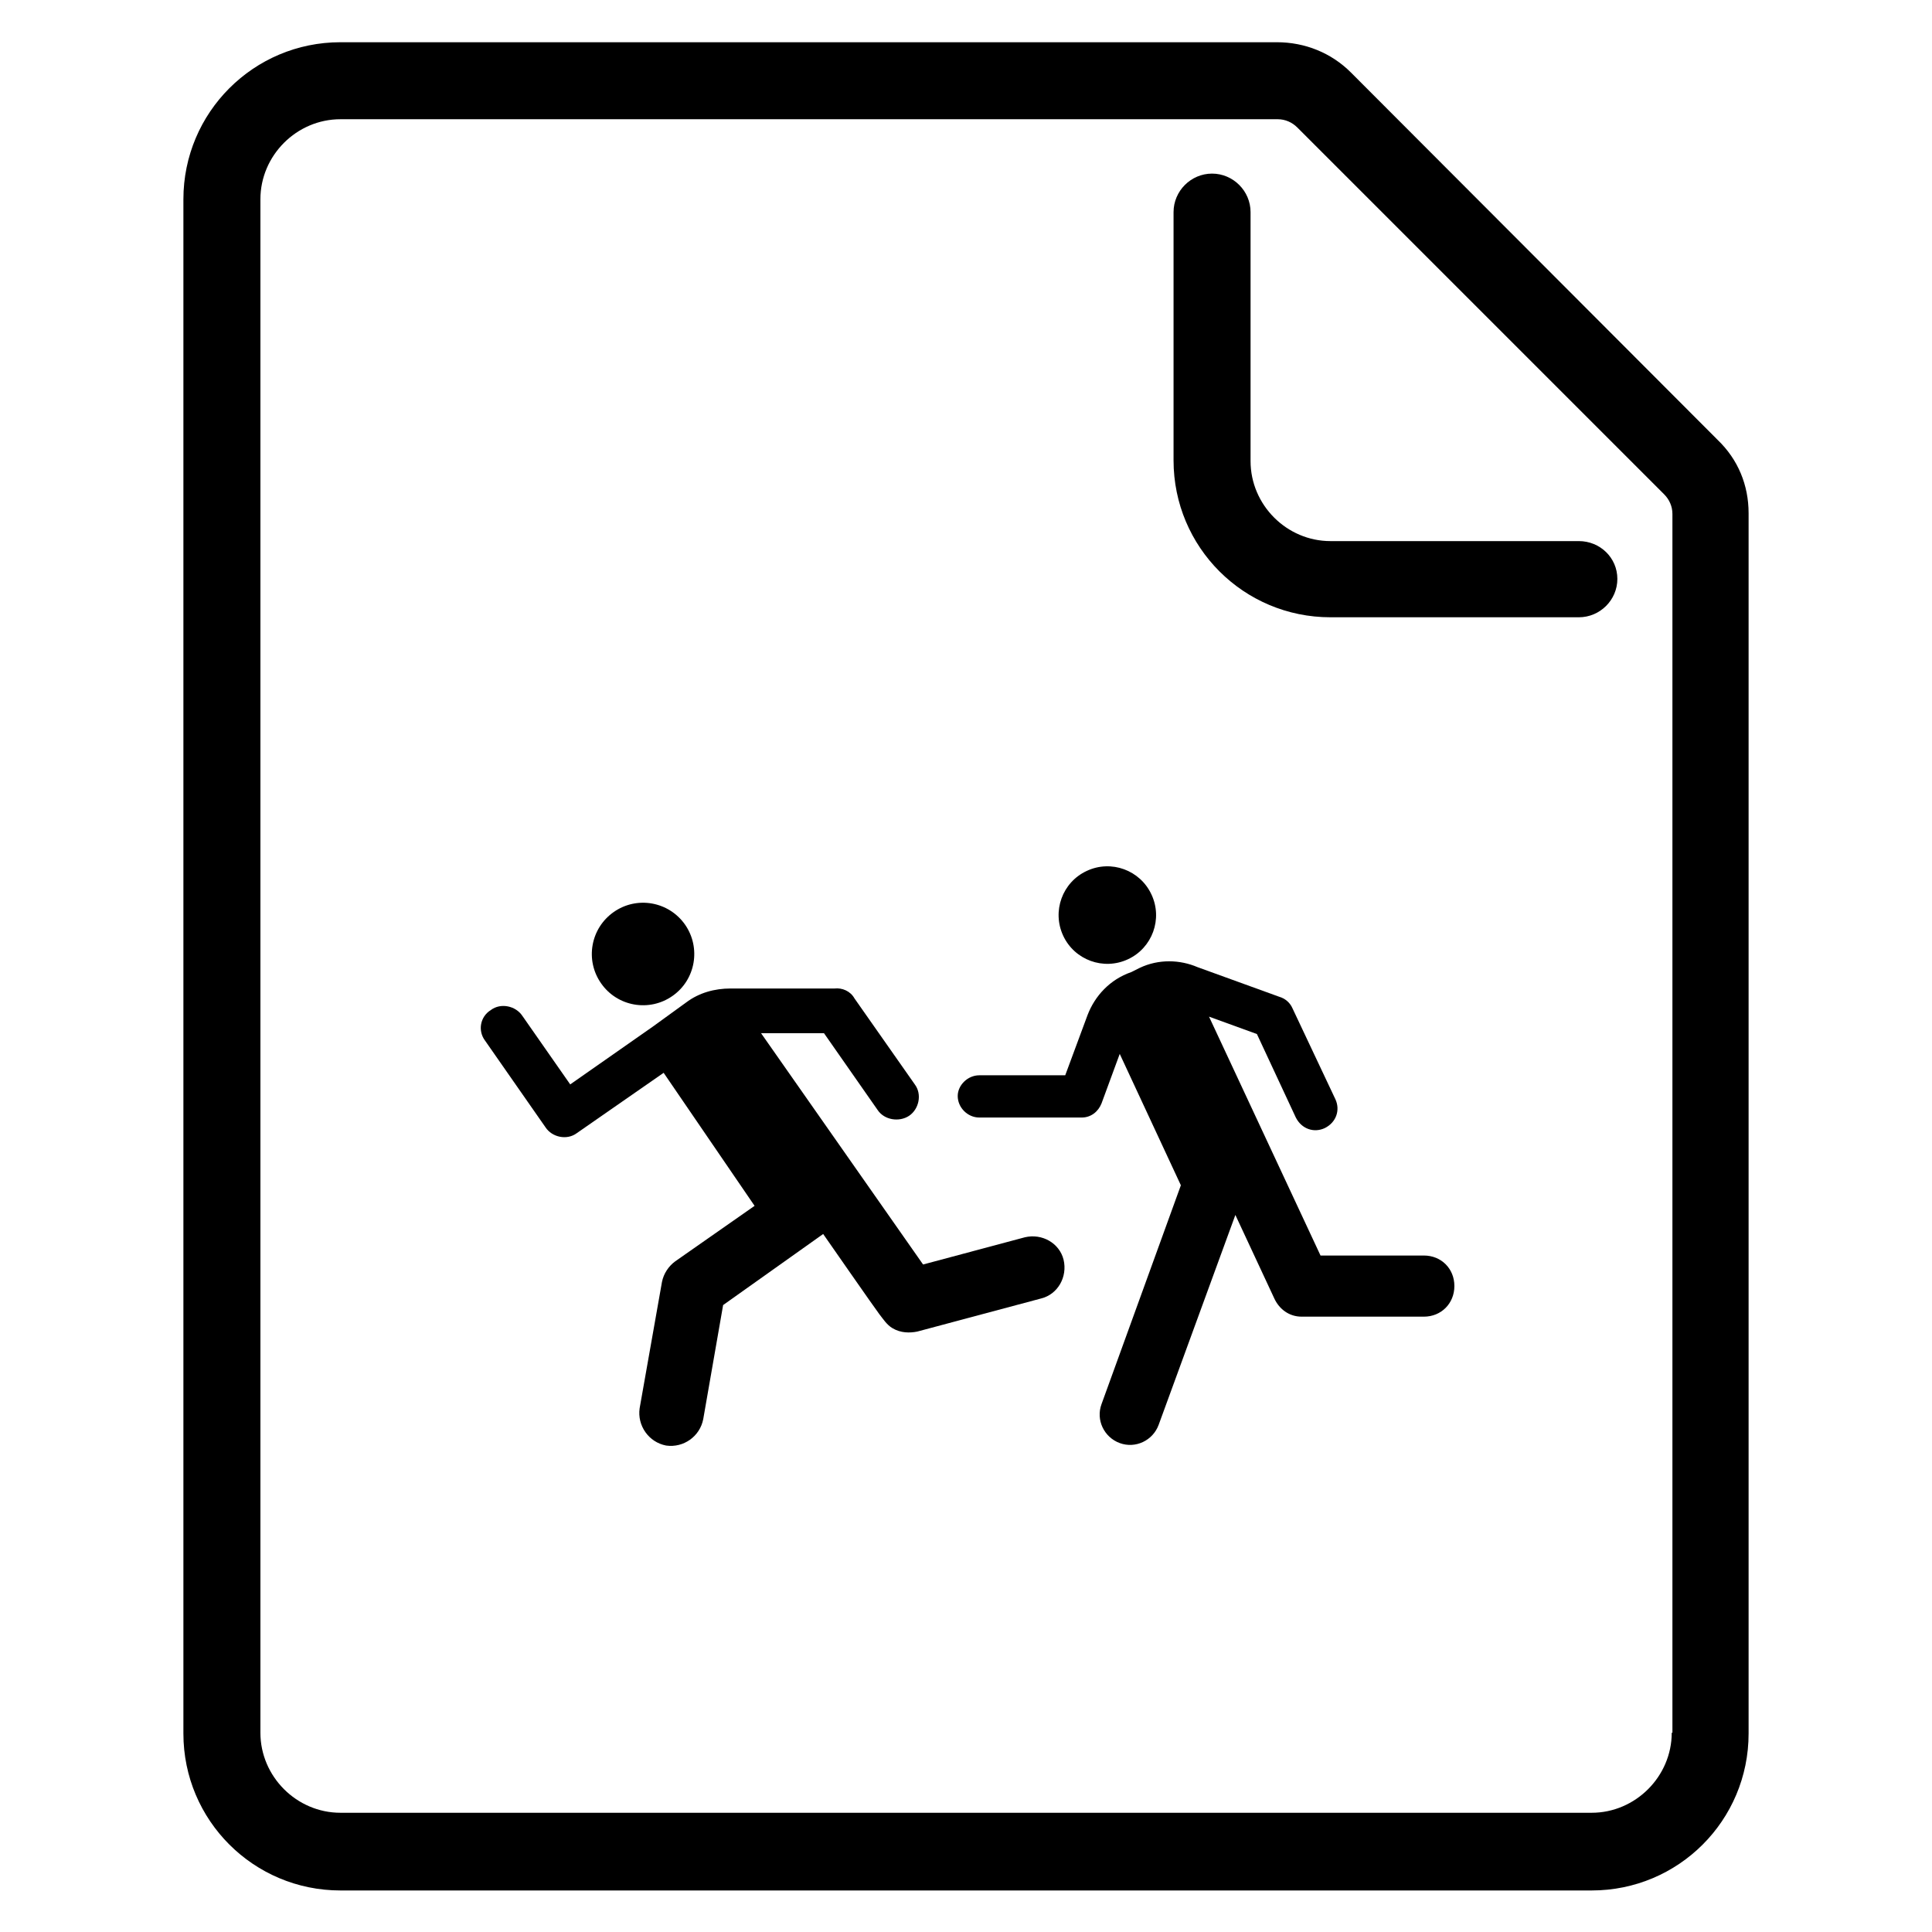
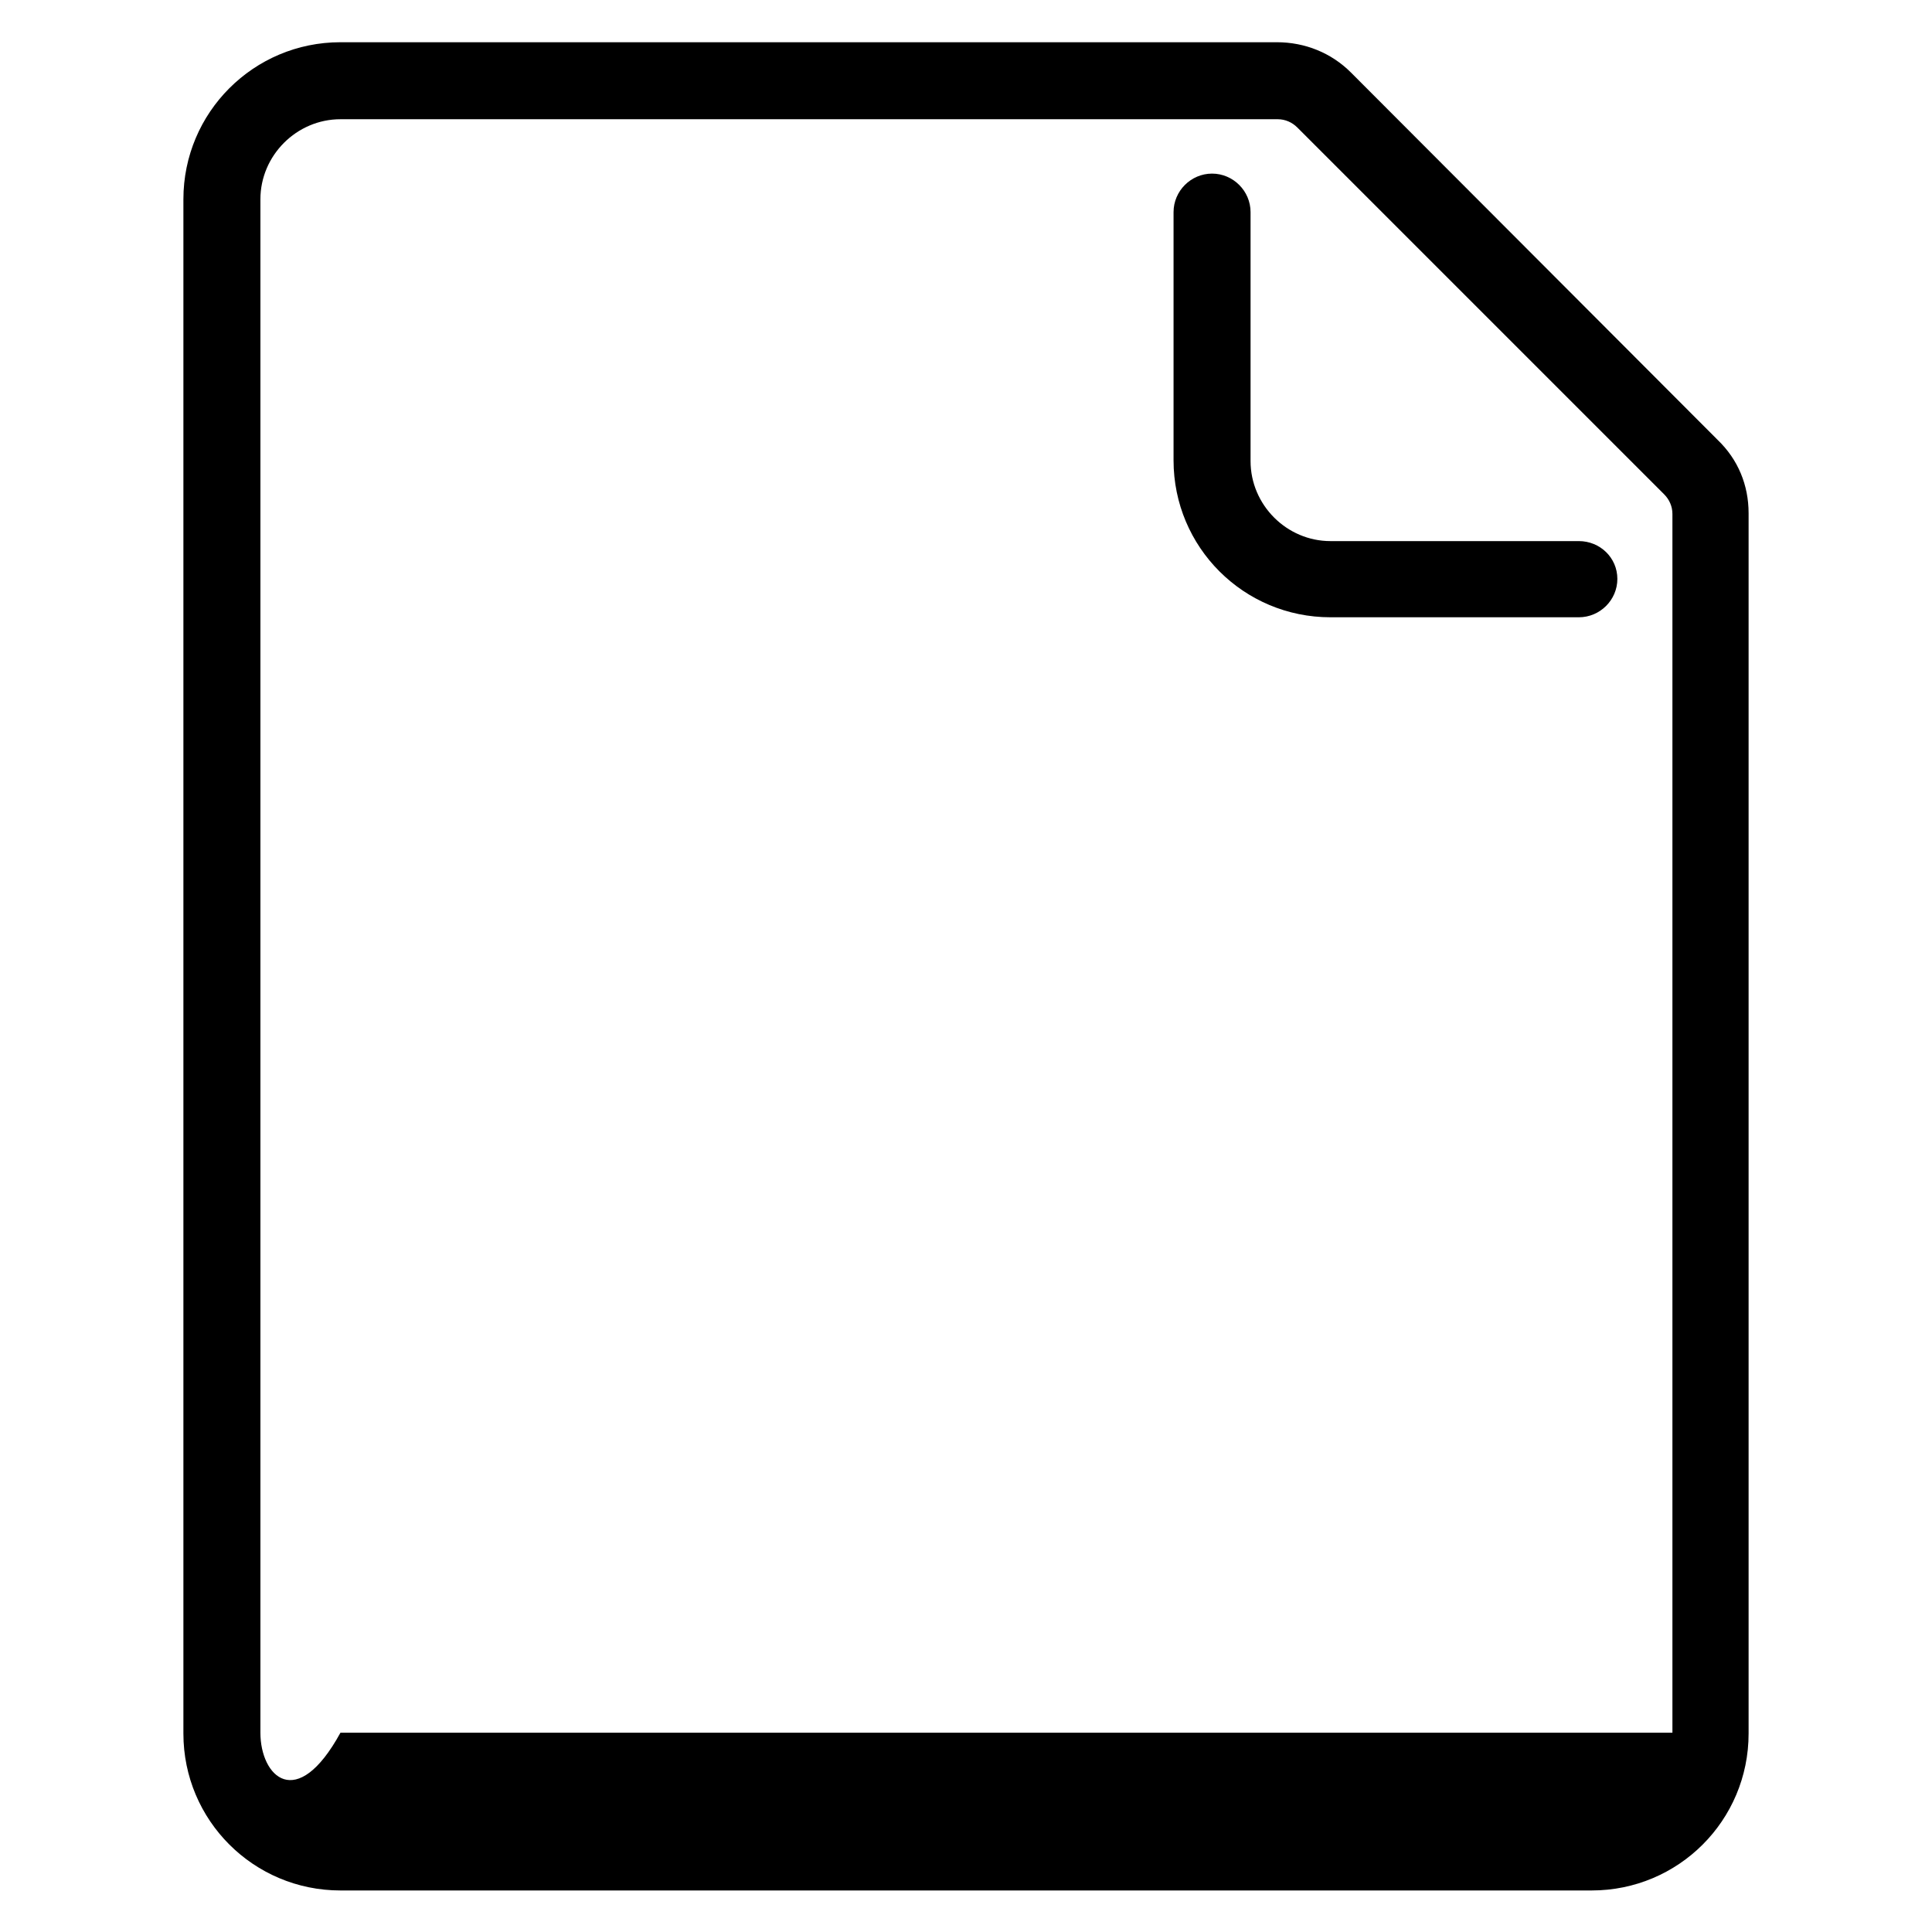
<svg xmlns="http://www.w3.org/2000/svg" width="14" height="14" viewBox="0 0 14 14" fill="none">
-   <path d="M12.447 3.188L9.789 0.525C9.647 0.383 9.456 0.306 9.253 0.306H2.467C1.838 0.306 1.329 0.815 1.329 1.444V12.562C1.329 13.191 1.838 13.699 2.467 13.699H11.534C12.163 13.699 12.671 13.191 12.671 12.562V3.719C12.671 3.516 12.595 3.33 12.447 3.188ZM12.114 12.556C12.114 12.873 11.851 13.136 11.534 13.136H2.467C2.149 13.136 1.887 12.873 1.887 12.556V1.444C1.887 1.127 2.149 0.864 2.467 0.864H9.259C9.313 0.864 9.363 0.886 9.401 0.924L12.059 3.582C12.097 3.62 12.119 3.67 12.119 3.724V12.556H12.114Z" fill="black" />
+   <path d="M12.447 3.188L9.789 0.525C9.647 0.383 9.456 0.306 9.253 0.306H2.467C1.838 0.306 1.329 0.815 1.329 1.444V12.562C1.329 13.191 1.838 13.699 2.467 13.699H11.534C12.163 13.699 12.671 13.191 12.671 12.562V3.719C12.671 3.516 12.595 3.33 12.447 3.188ZM12.114 12.556H2.467C2.149 13.136 1.887 12.873 1.887 12.556V1.444C1.887 1.127 2.149 0.864 2.467 0.864H9.259C9.313 0.864 9.363 0.886 9.401 0.924L12.059 3.582C12.097 3.62 12.119 3.67 12.119 3.724V12.556H12.114Z" fill="black" />
  <path d="M11.441 3.921H9.641C9.324 3.921 9.062 3.659 9.062 3.341V1.537C9.062 1.384 8.936 1.258 8.783 1.258C8.63 1.258 8.504 1.384 8.504 1.537V3.336C8.504 3.965 9.012 4.473 9.641 4.473H11.441C11.594 4.473 11.72 4.348 11.72 4.195C11.72 4.041 11.594 3.921 11.441 3.921Z" fill="black" />
  <g clip-path="url(#clip0_10173_45991)">
    <path d="M8.174 6.951C8.35 6.869 8.427 6.659 8.344 6.482C8.262 6.305 8.052 6.228 7.875 6.311C7.698 6.393 7.622 6.603 7.704 6.78C7.786 6.957 7.997 7.034 8.174 6.951Z" fill="black" />
-     <path d="M7.096 7.792H7.719L7.881 7.355C7.934 7.217 8.042 7.098 8.198 7.044L8.258 7.014C8.396 6.948 8.551 6.954 8.677 7.008L9.27 7.223C9.312 7.235 9.348 7.265 9.366 7.307L9.677 7.966C9.713 8.044 9.683 8.134 9.599 8.175C9.521 8.211 9.432 8.181 9.39 8.098L9.108 7.493L8.761 7.367L9.569 9.098H10.318C10.444 9.098 10.539 9.193 10.539 9.319C10.539 9.445 10.444 9.541 10.318 9.541H9.432C9.342 9.541 9.27 9.487 9.234 9.409L8.952 8.804L8.396 10.325C8.354 10.439 8.228 10.499 8.114 10.457C8 10.415 7.94 10.289 7.982 10.175L8.557 8.589L8.114 7.637L7.982 7.996C7.958 8.056 7.905 8.098 7.839 8.098H7.096C7.012 8.098 6.94 8.026 6.94 7.942C6.94 7.864 7.012 7.792 7.096 7.792Z" fill="black" />
-     <path d="M4.873 7.217C5.041 7.1 5.081 6.868 4.964 6.7C4.846 6.532 4.615 6.491 4.447 6.609C4.279 6.727 4.238 6.958 4.356 7.126C4.473 7.294 4.705 7.335 4.873 7.217Z" fill="black" />
    <path d="M3.557 7.319C3.629 7.265 3.737 7.289 3.785 7.361L4.132 7.858L4.731 7.439L4.971 7.265C5.066 7.193 5.18 7.163 5.294 7.163H6.048C6.102 7.157 6.162 7.181 6.192 7.235L6.629 7.858C6.683 7.93 6.659 8.038 6.587 8.086C6.515 8.133 6.408 8.116 6.36 8.044L5.971 7.487H5.515L6.689 9.163L7.426 8.966C7.551 8.936 7.677 9.008 7.707 9.128C7.737 9.253 7.665 9.379 7.545 9.409L6.647 9.649C6.593 9.66 6.527 9.66 6.468 9.625C6.426 9.601 6.396 9.553 6.372 9.523C6.348 9.493 5.965 8.942 5.965 8.942L5.24 9.457L5.096 10.283C5.072 10.409 4.953 10.493 4.827 10.475C4.701 10.451 4.617 10.331 4.635 10.205L4.797 9.289C4.809 9.229 4.845 9.175 4.893 9.14L5.468 8.738L4.809 7.774L4.18 8.211C4.108 8.265 4 8.241 3.953 8.169L3.515 7.541C3.461 7.469 3.479 7.367 3.557 7.319Z" fill="black" />
  </g>
  <defs>
    <clipPath id="clip0_10173_45991">
-       <rect width="7.665" height="7.665" fill="white" transform="translate(3.168 3.552)" />
-     </clipPath>
+       </clipPath>
  </defs>
</svg>